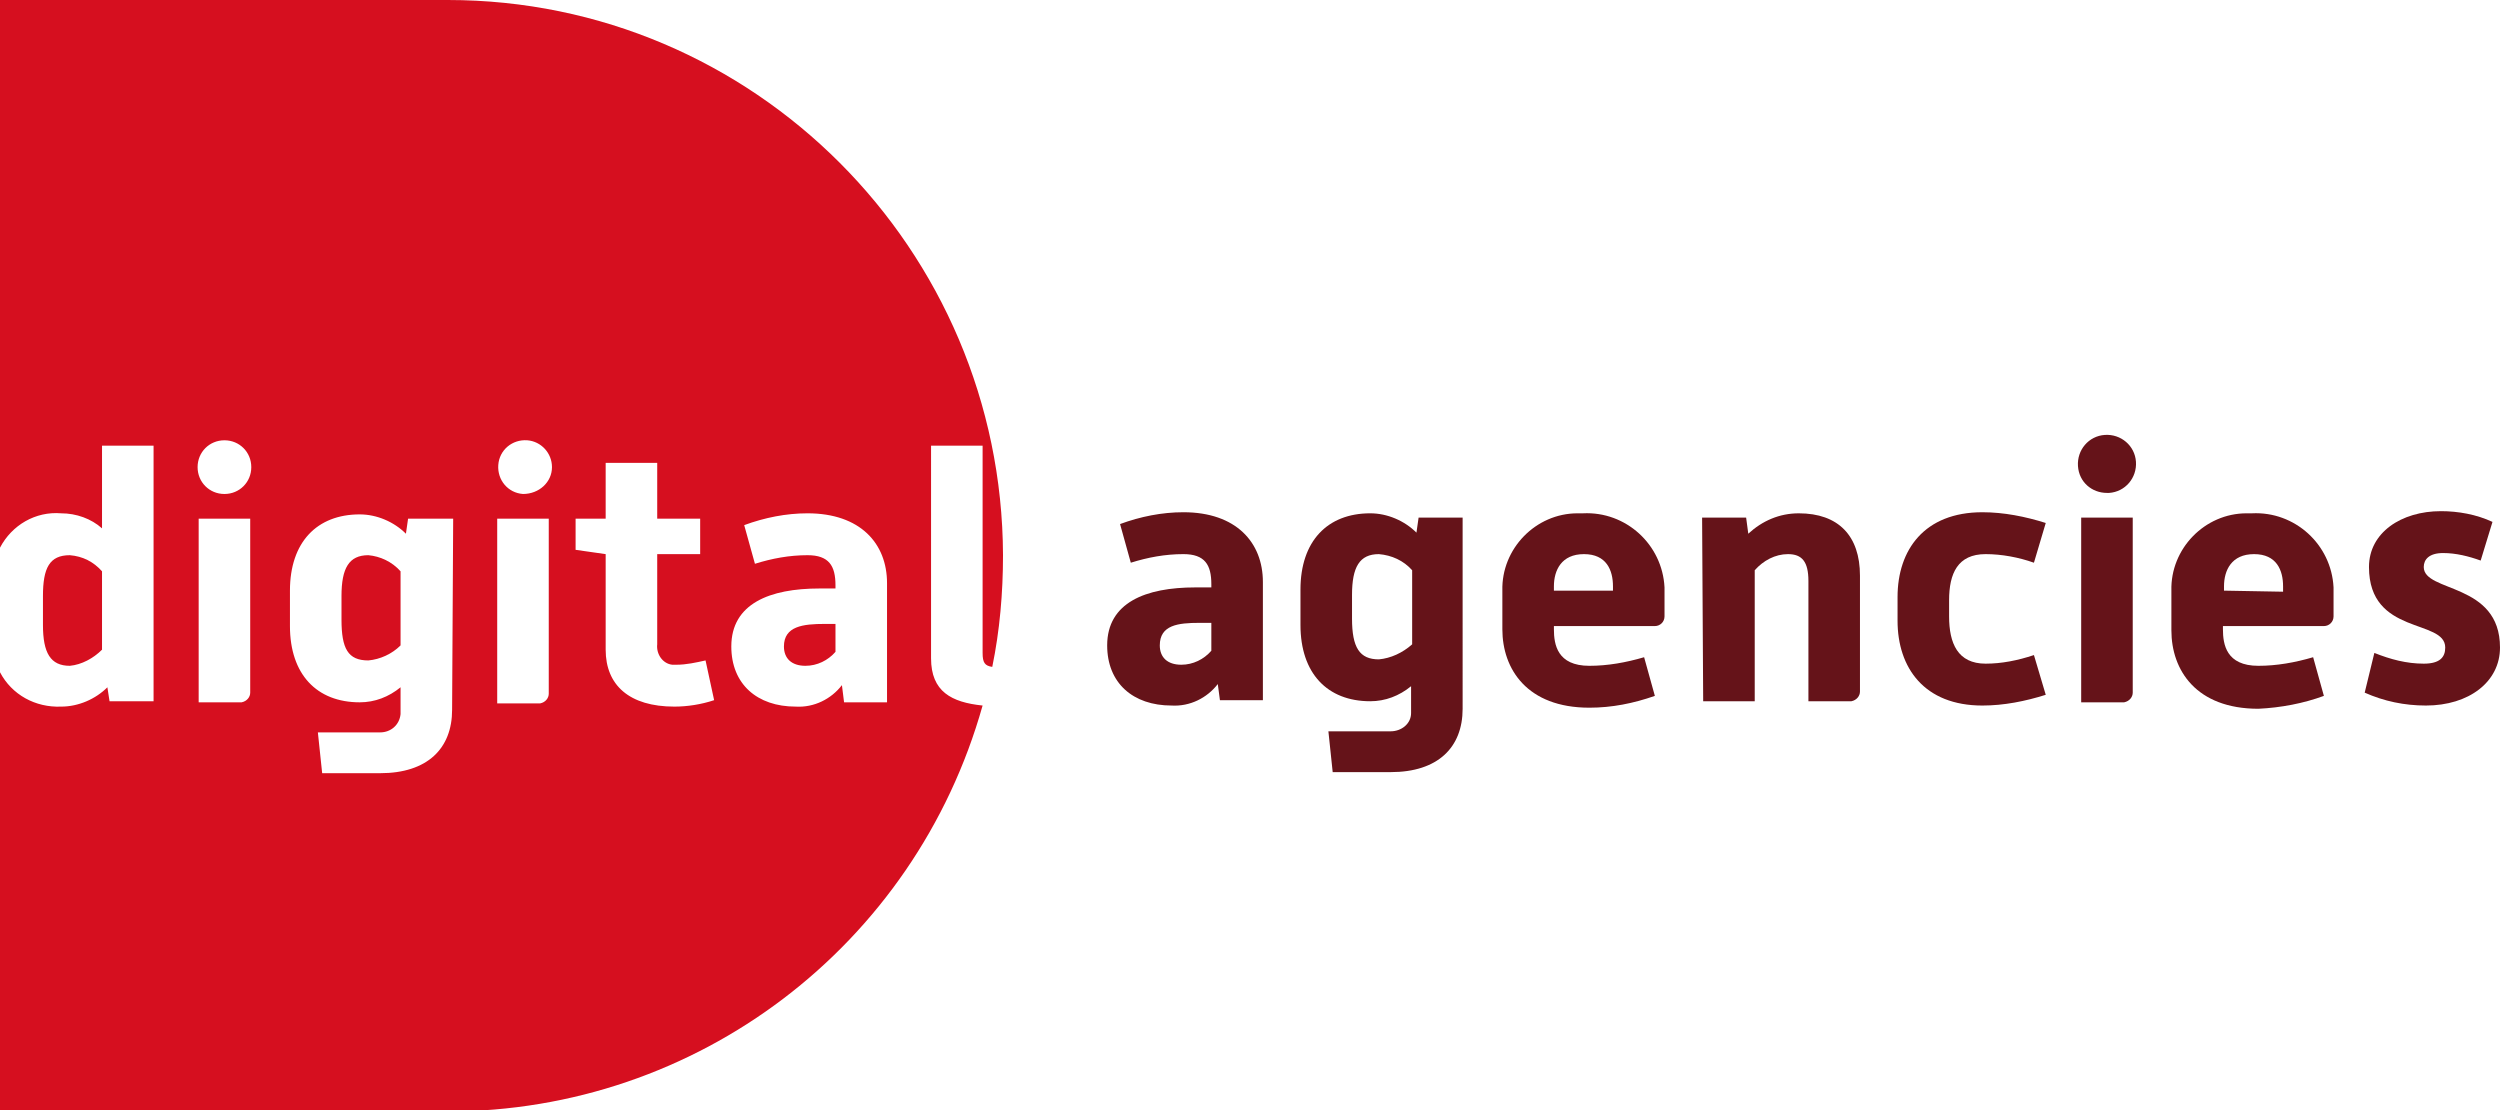
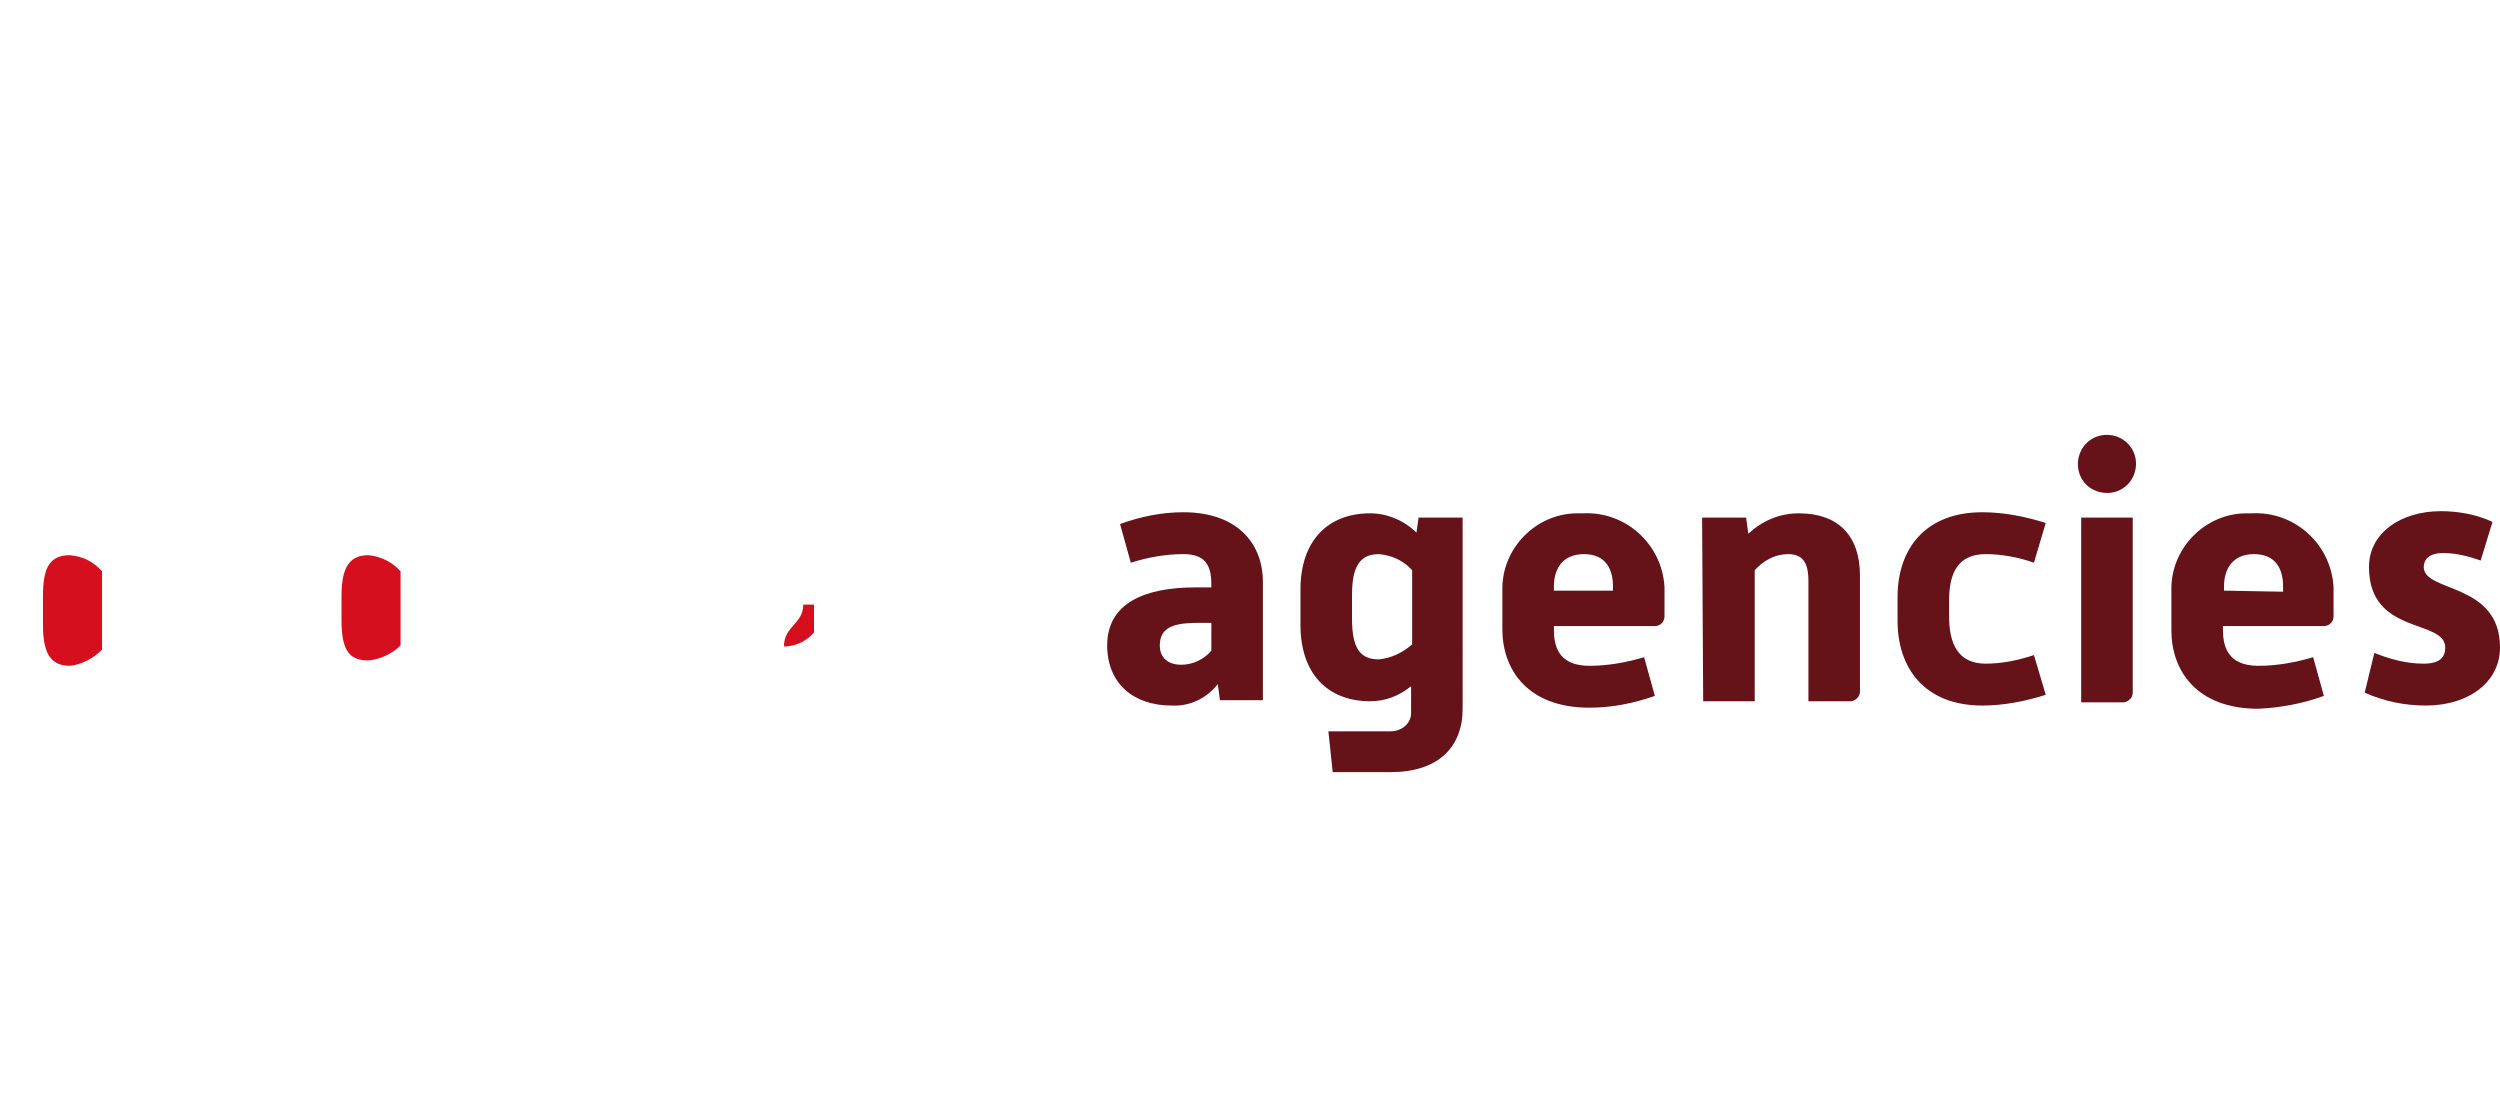
<svg xmlns="http://www.w3.org/2000/svg" version="1.1" id="Laag_1" x="0px" y="0px" viewBox="0 0 232.8 103.4" style="enable-background:new 0 0 232.8 103.4;" xml:space="preserve">
  <style type="text/css"> .st0{fill:#651319;} .st1{fill:#D60F1F;} </style>
  <g id="Laag_2_1_">
    <g id="Laag_1-2">
      <path class="st0" d="M113.4,63.7c-1,1.3-2.6,2.1-4.3,2c-3.6,0-6-2.1-6-5.6c0-4,3.6-5.4,8.2-5.4h1.5v-0.3c0-1.8-0.6-2.8-2.6-2.8 c-1.7,0-3.3,0.3-4.9,0.8l-1-3.6c1.9-0.7,3.9-1.1,5.9-1.1c4.9,0,7.4,2.8,7.4,6.5v11h-4L113.4,63.7z M112.8,58h-1.1 c-2,0-3.7,0.2-3.7,2.1c0,1.1,0.7,1.8,2,1.8c1.1,0,2.1-0.5,2.8-1.3L112.8,58z" />
      <path class="st0" d="M123.7,68.1h5.8c1,0,1.9-0.7,1.9-1.7c0-0.1,0-0.2,0-0.3v-2.2c-1.1,0.9-2.4,1.4-3.8,1.4c-4,0-6.5-2.6-6.5-7.1 v-3.3c0-4.5,2.5-7.1,6.5-7.1c1.6,0,3.2,0.7,4.3,1.8l0.2-1.4h4.1V66c0,3.6-2.3,5.9-6.7,5.9h-5.4L123.7,68.1z M125.9,57.6 c0,2.7,0.7,3.8,2.5,3.8c1.1-0.1,2.2-0.6,3.1-1.4v-6.9c-0.8-0.9-1.9-1.4-3.1-1.5c-1.8,0-2.5,1.2-2.5,3.8L125.9,57.6z" />
      <path class="st0" d="M139.9,55c-0.1-3.9,3.1-7.2,7-7.2c0.2,0,0.3,0,0.5,0c4-0.2,7.4,2.9,7.6,6.9c0,0.1,0,0.2,0,0.3v2.4 c0,0.5-0.4,0.9-0.9,0.9c0,0,0,0,0,0h-9.4v0.3c0,1.4,0.3,3.4,3.3,3.4c1.7,0,3.4-0.3,5.1-0.8l1,3.6c-2,0.7-4,1.1-6.1,1.1 c-5.8,0-8.1-3.6-8.1-7.3L139.9,55z M150.2,55v-0.4c0-1.5-0.6-3-2.7-3s-2.8,1.5-2.8,3V55H150.2z" />
      <path class="st0" d="M158.5,48.2h4.1l0.2,1.5c1.3-1.2,2.9-1.9,4.7-1.9c3.7,0,5.7,2.1,5.7,5.8v10.8c0,0.4-0.3,0.8-0.8,0.9 c0,0-0.1,0-0.1,0h-3.9V54.1c0-1.8-0.6-2.5-1.9-2.5c-1.2,0-2.3,0.6-3.1,1.5v12.2h-4.8L158.5,48.2z" />
      <path class="st0" d="M176.7,55.6c0-4.4,2.5-7.9,7.9-7.9c2,0,4,0.4,5.9,1l-1.1,3.7c-1.4-0.5-3-0.8-4.5-0.8c-2.6,0-3.4,1.8-3.4,4.3 v1.5c0,2.5,0.8,4.4,3.4,4.4c1.5,0,3-0.3,4.5-0.8l1.1,3.7c-1.9,0.6-3.9,1-5.9,1c-5.4,0-7.9-3.5-7.9-7.9V55.6z" />
      <path class="st0" d="M193.5,43.4c-0.1-1.5,1-2.8,2.5-2.9c1.5-0.1,2.8,1,2.9,2.5c0.1,1.5-1,2.8-2.5,2.9c-0.1,0-0.1,0-0.2,0 C194.8,45.9,193.6,44.9,193.5,43.4C193.5,43.4,193.5,43.4,193.5,43.4z M193.8,48.2h4.8v16.3c0,0.4-0.3,0.8-0.8,0.9 c0,0-0.1,0-0.1,0h-3.9V48.2z" />
      <path class="st0" d="M202.2,55c-0.1-3.9,3.1-7.2,7-7.2c0.2,0,0.3,0,0.5,0c4-0.2,7.4,2.9,7.6,6.9c0,0.1,0,0.2,0,0.3v2.4 c0,0.5-0.4,0.9-0.9,0.9c0,0,0,0,0,0H207v0.3c0,1.4,0.3,3.4,3.3,3.4c1.7,0,3.4-0.3,5.1-0.8l1,3.6c-1.9,0.7-4,1.1-6.1,1.2 c-5.8,0-8.1-3.6-8.1-7.3L202.2,55z M212.6,55.1v-0.5c0-1.5-0.6-3-2.7-3s-2.8,1.5-2.8,3V55L212.6,55.1z" />
      <path class="st0" d="M221.1,60.8c1.5,0.6,3,1,4.6,1c1.5,0,2-0.6,2-1.5c0-2.7-7.1-1.1-7.1-7.5c0-3.2,3-5.2,6.7-5.2 c1.6,0,3.3,0.3,4.8,1l-1.1,3.6c-1.1-0.4-2.3-0.7-3.5-0.7c-1.3,0-1.8,0.6-1.8,1.3c0,2.4,7.1,1.4,7.1,7.5c0,3.2-2.9,5.4-6.9,5.4 c-2,0-3.9-0.4-5.7-1.2L221.1,60.8z" />
      <path class="st1" d="M31.8,55.5v2.2c0,2.7,0.6,3.8,2.5,3.8c1.1-0.1,2.2-0.6,3-1.4v-6.9c-0.8-0.9-1.9-1.4-3-1.5 C32.5,51.7,31.8,52.9,31.8,55.5z" />
-       <path class="st1" d="M73,60.2c0,1.1,0.7,1.8,2,1.8c1.1,0,2.1-0.5,2.8-1.3v-2.6h-1C74.8,58.1,73,58.3,73,60.2z" />
+       <path class="st1" d="M73,60.2c1.1,0,2.1-0.5,2.8-1.3v-2.6h-1C74.8,58.1,73,58.3,73,60.2z" />
      <path class="st1" d="M9.5,60.5v-7.3c-0.8-0.9-1.8-1.4-3-1.5c-1.9,0-2.5,1.2-2.5,3.8v2.7c0,2.6,0.7,3.8,2.5,3.8 C7.6,61.9,8.7,61.3,9.5,60.5z" />
-       <path class="st1" d="M41.7,0H0v51c1.1-2.1,3.3-3.4,5.7-3.2c1.4,0,2.8,0.5,3.8,1.4v-7.7h4.8v23.8h-4.1L10,64 c-1.1,1.1-2.7,1.8-4.3,1.8c-2.4,0.1-4.6-1.1-5.7-3.2v40.9h41.7c23.2,0,43.5-15.4,49.8-37.8c-2.9-0.3-4.8-1.3-4.8-4.4V41.5h4.8 v19.3c0,0.9,0.2,1.2,0.9,1.3c0.7-3.4,1-6.9,1-10.4l0,0C93.3,23.2,70.2,0,41.7,0z M23.3,64.5c0,0.4-0.3,0.8-0.8,0.9 c0,0-0.1,0-0.1,0h-3.9V48.3h4.8V64.5z M20.9,46c-1.4,0-2.5-1.1-2.5-2.5s1.1-2.5,2.5-2.5s2.5,1.1,2.5,2.5S22.3,46,20.9,46z M42.1,66.1c0,3.6-2.3,5.9-6.7,5.9h-5.4l-0.4-3.8h5.8c1,0,1.8-0.7,1.9-1.7c0-0.1,0-0.2,0-0.3V64c-1.1,0.9-2.4,1.4-3.8,1.4 c-4,0-6.5-2.6-6.5-7.1V55c0-4.5,2.5-7.1,6.5-7.1c1.6,0,3.2,0.7,4.3,1.8l0.2-1.4h4.2L42.1,66.1z M51.1,64.6c0,0.4-0.3,0.8-0.8,0.9 c0,0-0.1,0-0.1,0h-3.9V48.3h4.8L51.1,64.6z M48.7,46c-1.4-0.1-2.4-1.3-2.3-2.7c0.1-1.4,1.3-2.4,2.7-2.3c1.3,0.1,2.3,1.2,2.3,2.5 C51.4,44.9,50.2,46,48.7,46C48.8,46,48.7,46,48.7,46z M62.8,65.8c-4.2,0-6.4-2-6.4-5.3v-8.9l-2.8-0.4v-2.9h2.8v-5.2h4.8v5.2h4v3.3 h-4V60c-0.1,0.9,0.5,1.8,1.4,1.9c0.1,0,0.3,0,0.4,0c0.9,0,1.8-0.2,2.7-0.4l0.8,3.7C65.3,65.6,64,65.8,62.8,65.8z M82.6,65.4h-4 l-0.2-1.6c-1,1.3-2.6,2.1-4.3,2c-3.6,0-6-2.1-6-5.6c0-4,3.6-5.4,8.2-5.4h1.5v-0.3c0-1.8-0.6-2.8-2.6-2.8c-1.7,0-3.3,0.3-4.9,0.8 l-1-3.6c1.9-0.7,3.9-1.1,5.9-1.1c4.9,0,7.4,2.8,7.4,6.5L82.6,65.4z" />
    </g>
  </g>
</svg>